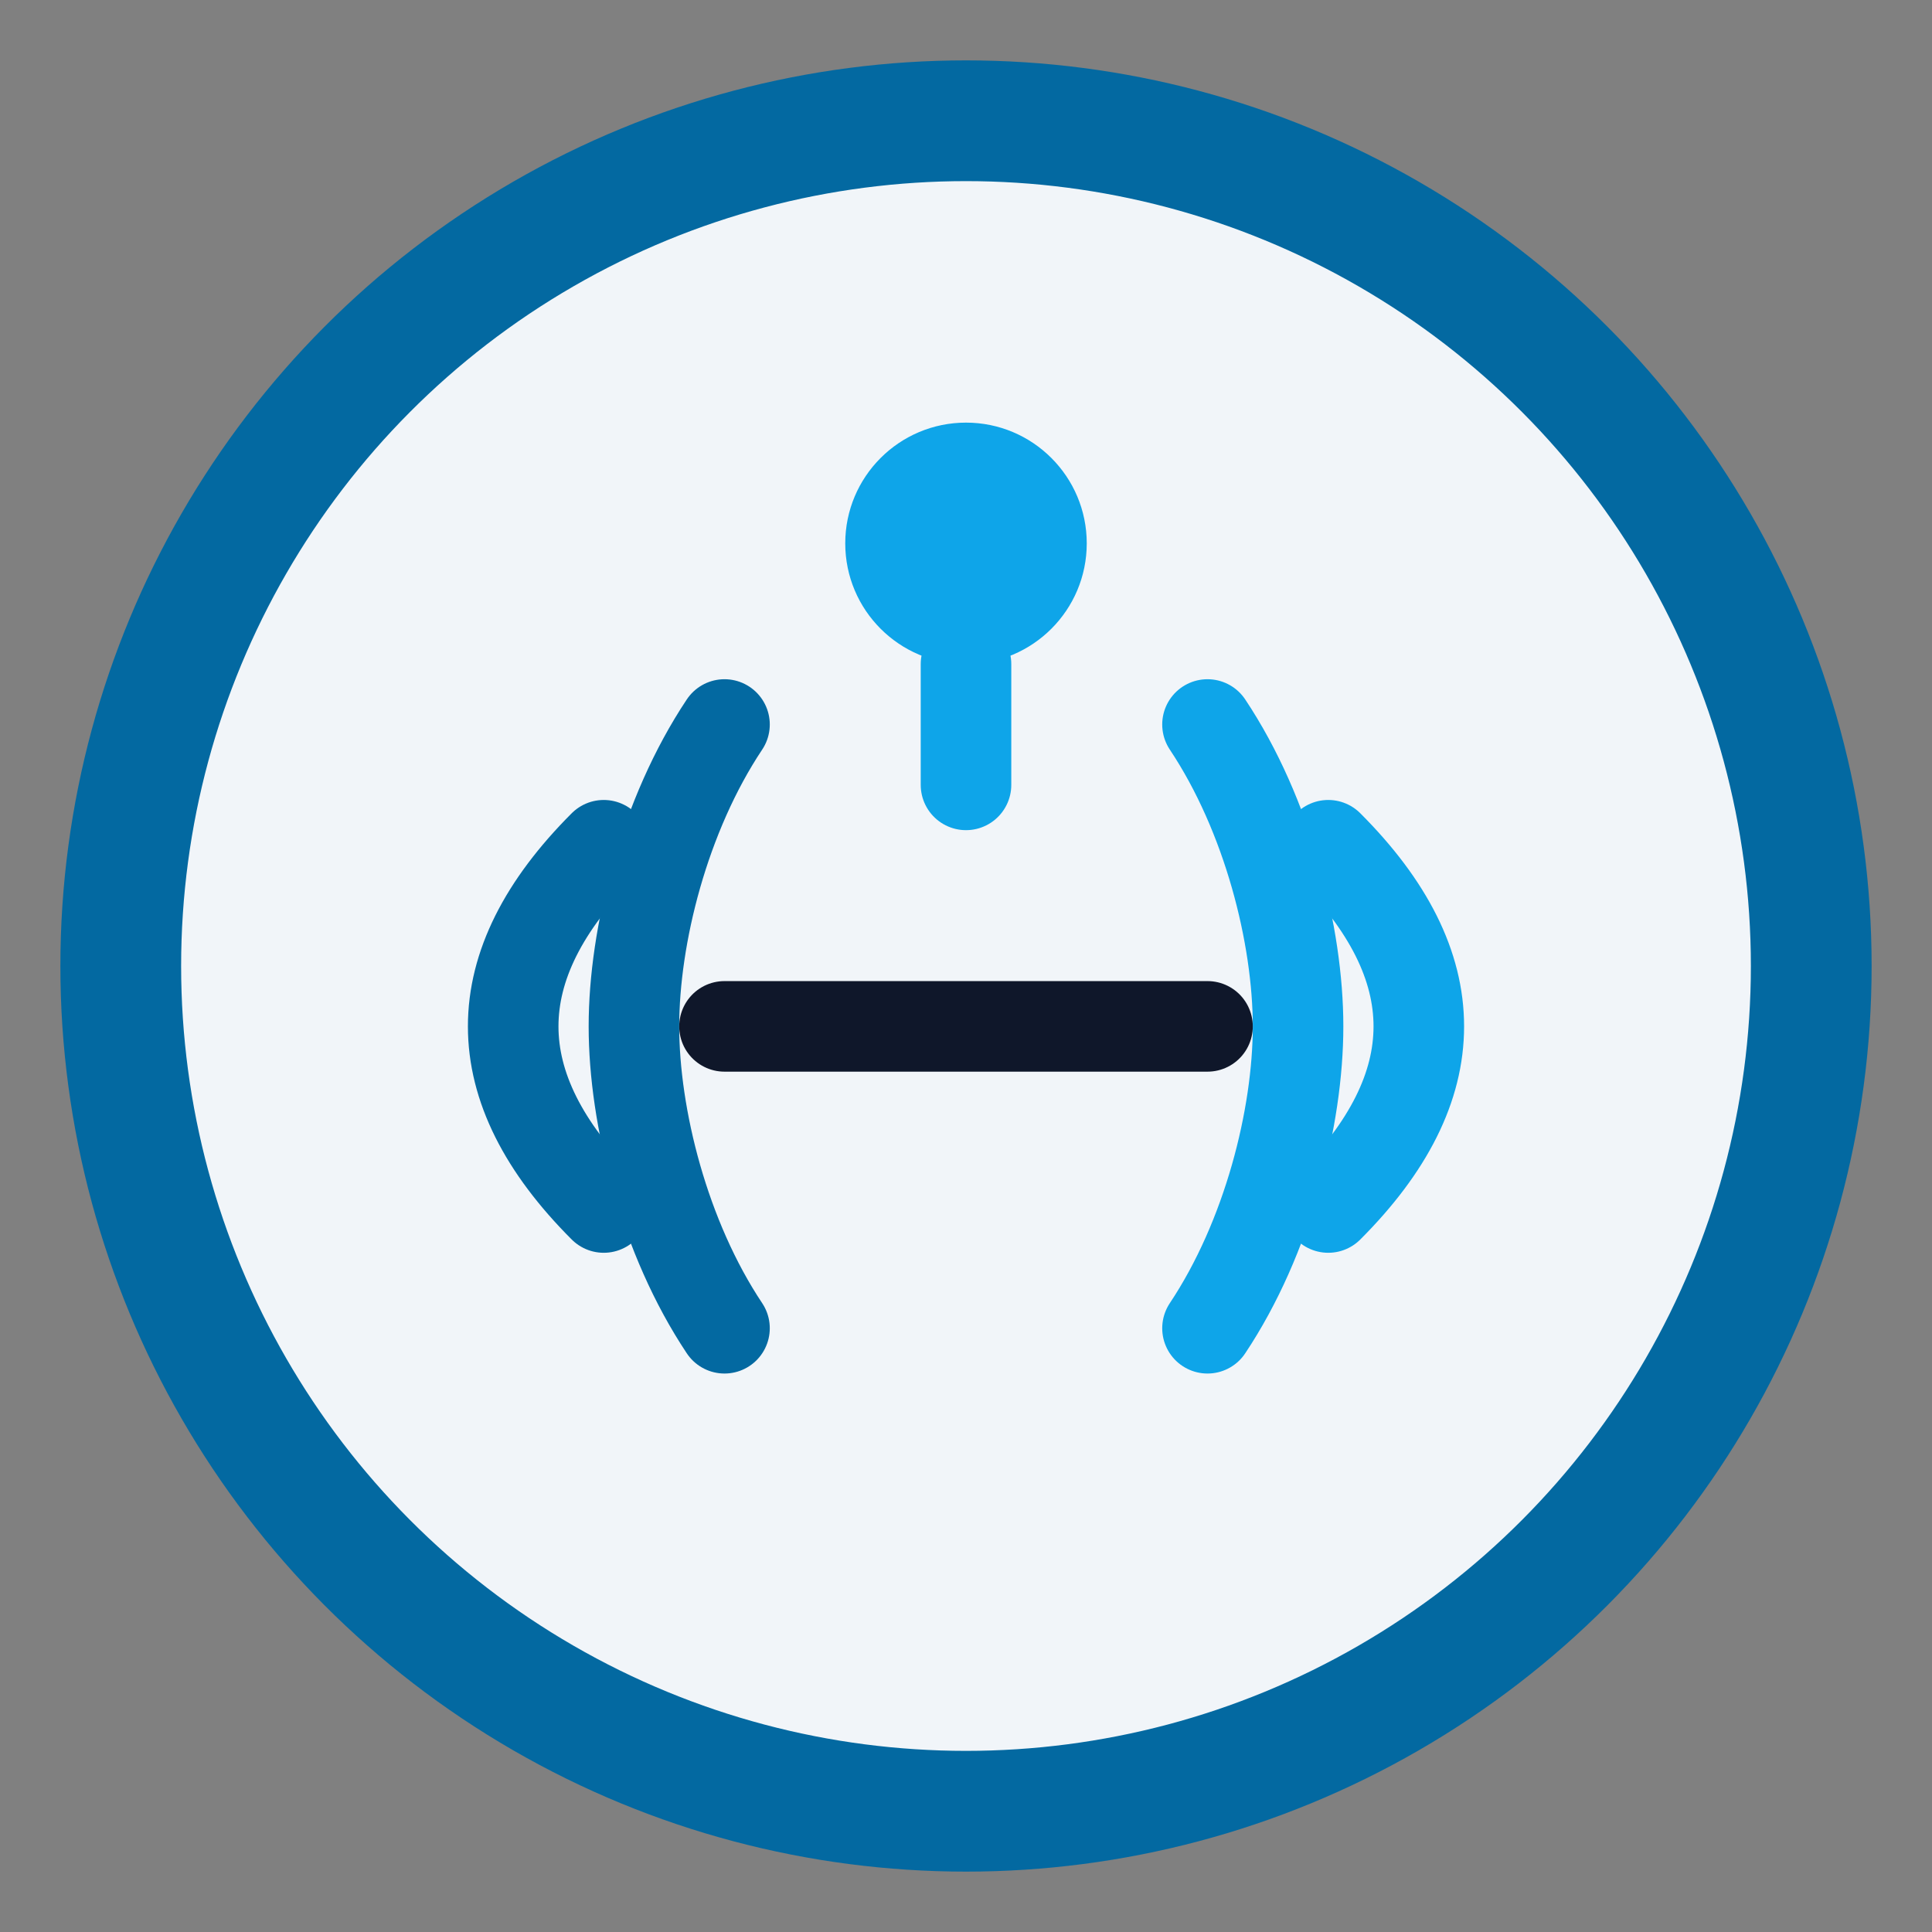
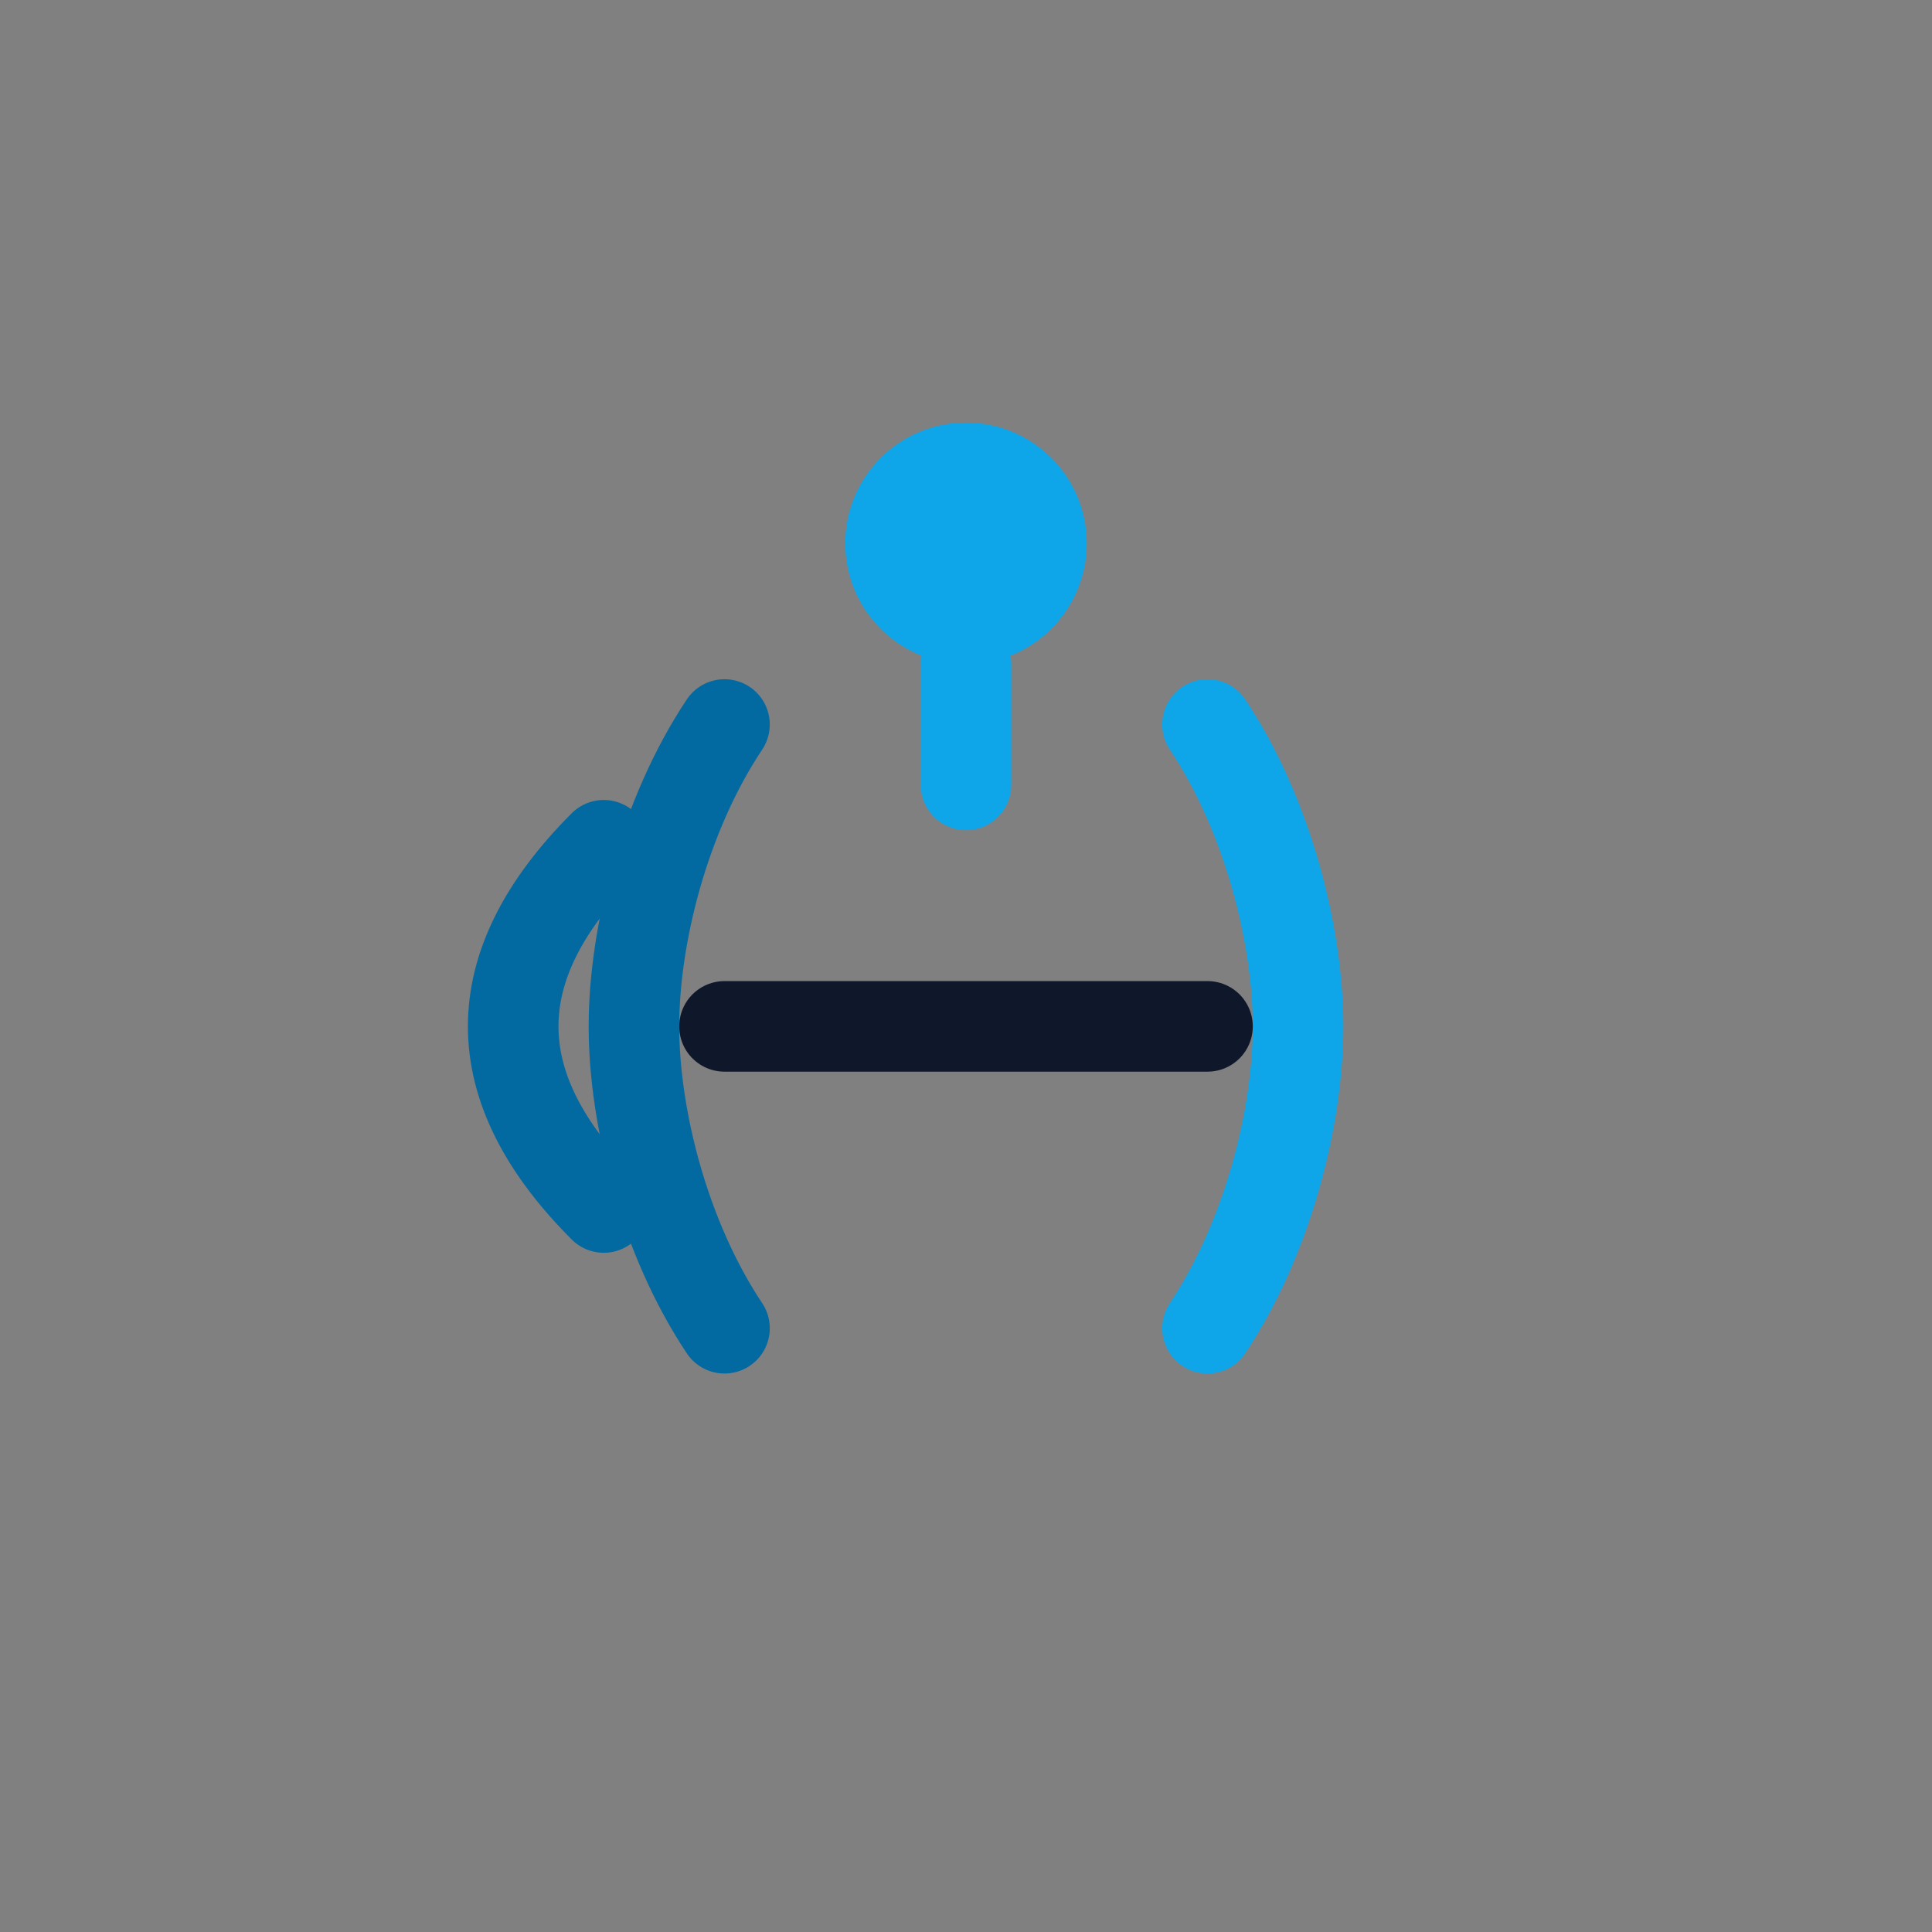
<svg xmlns="http://www.w3.org/2000/svg" width="32" height="32" viewBox="0 0 32 32" fill="none">
  <rect x="0" y="0" width="32" height="32" fill="#808080" stroke="none" />
-   <circle cx="16" cy="16" r="14" fill="#f1f5f9" stroke="#0369a1" stroke-width="2" />
  <path d="M10 14C9 15 8.5 16 8.5 17S9 19 10 20" stroke="#0369a1" stroke-width="1.5" stroke-linecap="round" />
  <path d="M12 12C11 13.5 10.5 15.5 10.5 17S11 20.5 12 22" stroke="#0369a1" stroke-width="1.5" stroke-linecap="round" />
-   <path d="M22 14C23 15 23.5 16 23.5 17S23 19 22 20" stroke="#0ea5e9" stroke-width="1.5" stroke-linecap="round" />
  <path d="M20 12C21 13.5 21.5 15.5 21.5 17S21 20.5 20 22" stroke="#0ea5e9" stroke-width="1.5" stroke-linecap="round" />
  <circle cx="16" cy="9" r="2" fill="#0ea5e9" />
  <path d="M16 11V13" stroke="#0ea5e9" stroke-width="1.5" stroke-linecap="round" />
  <path d="M12 17H20" stroke="#0f172a" stroke-width="1.5" stroke-linecap="round" />
</svg>